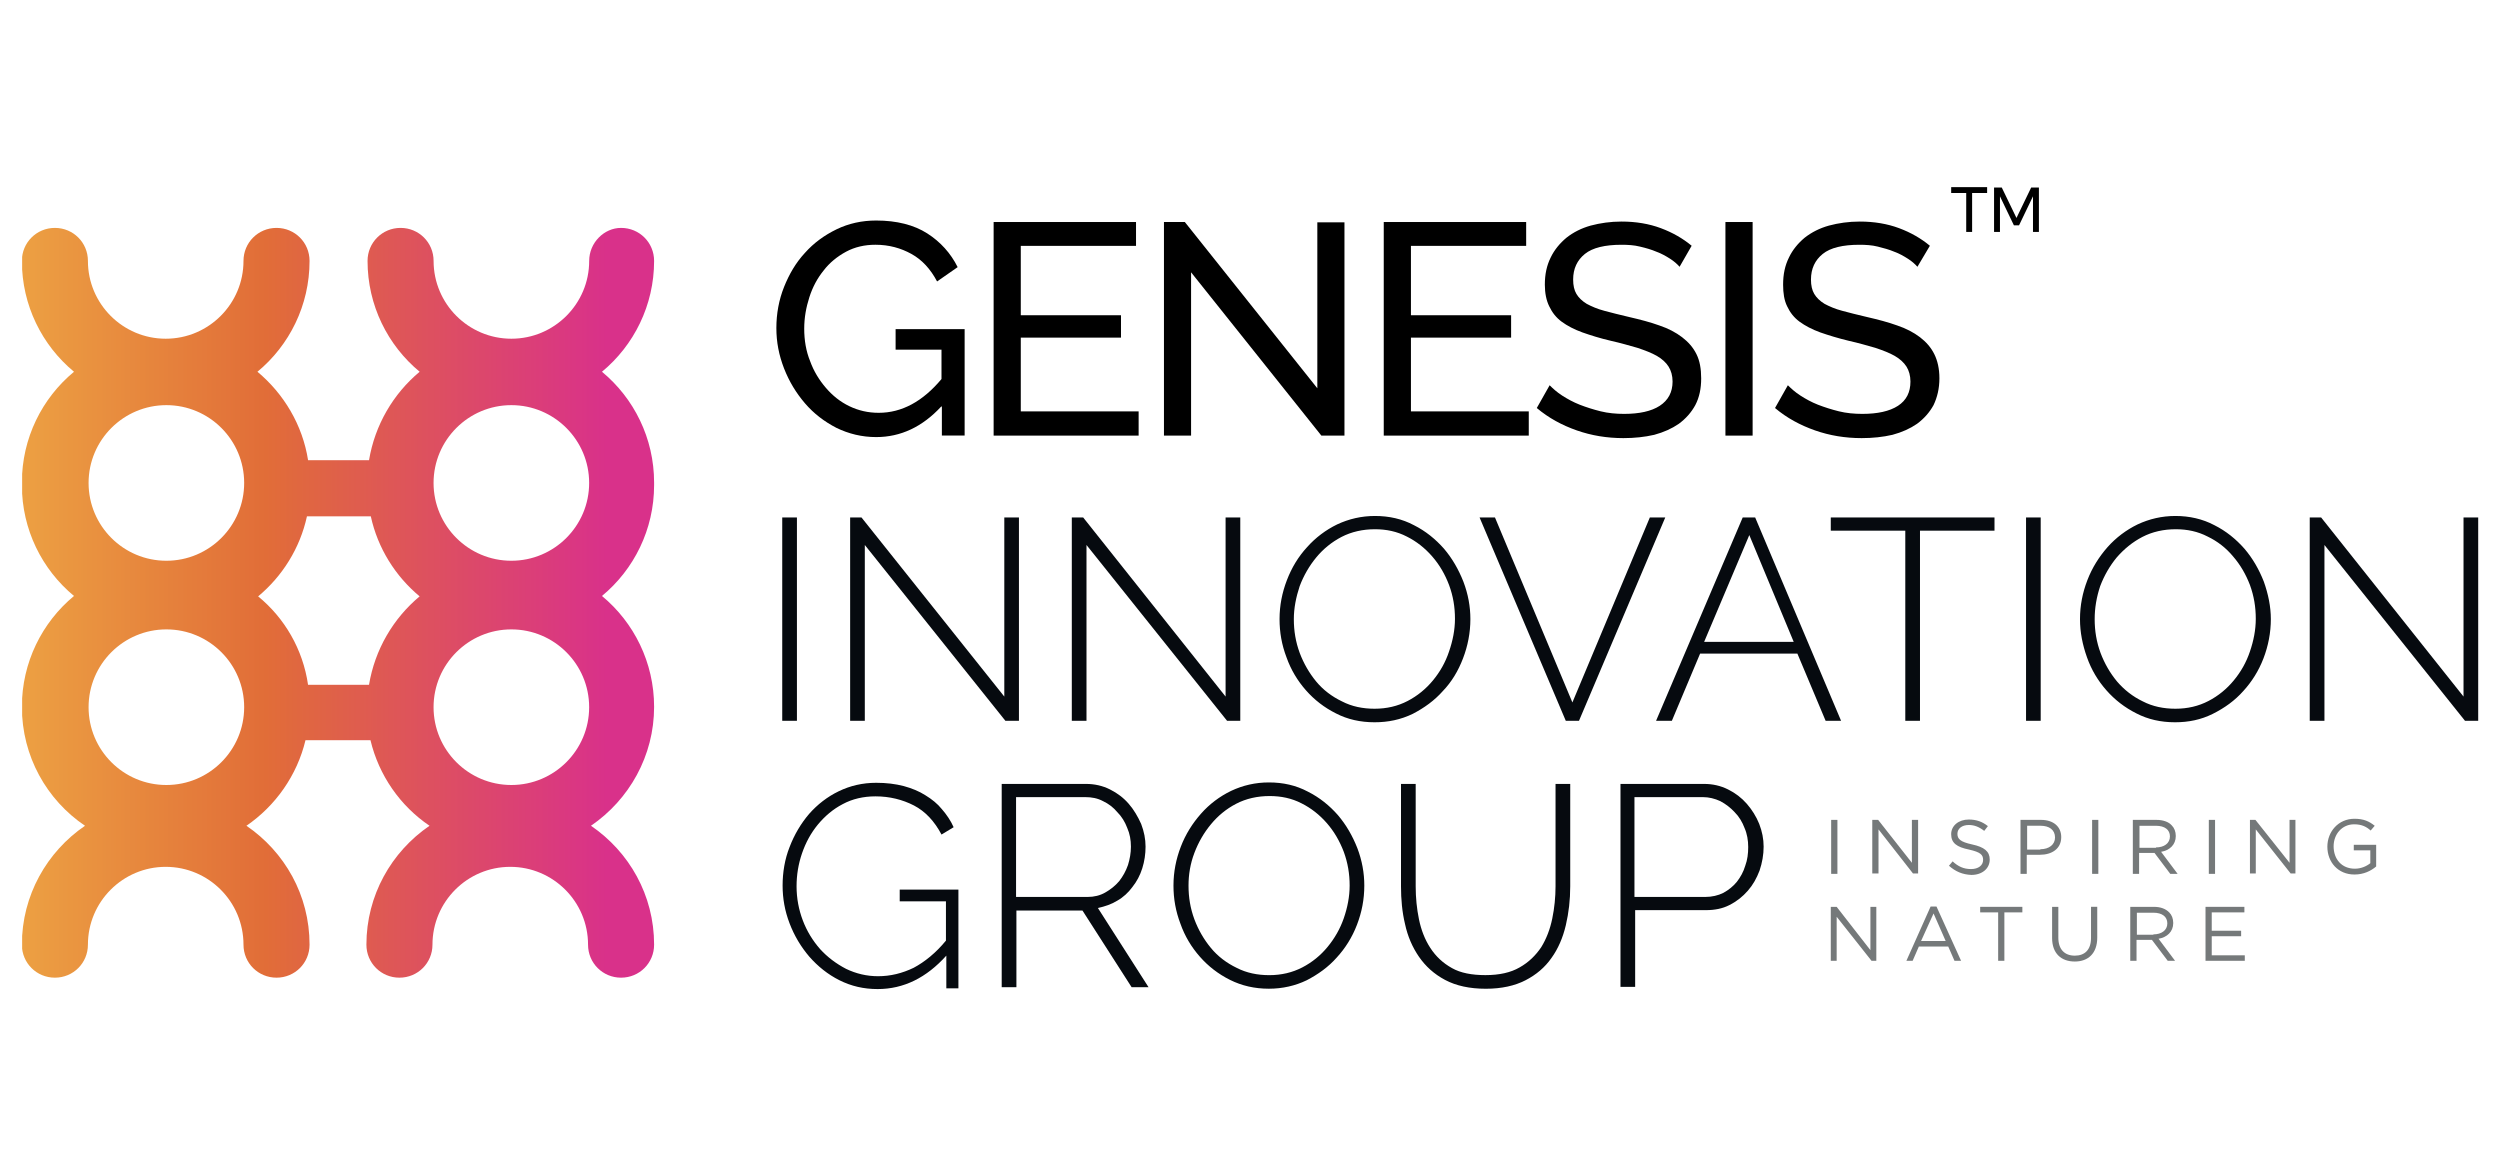
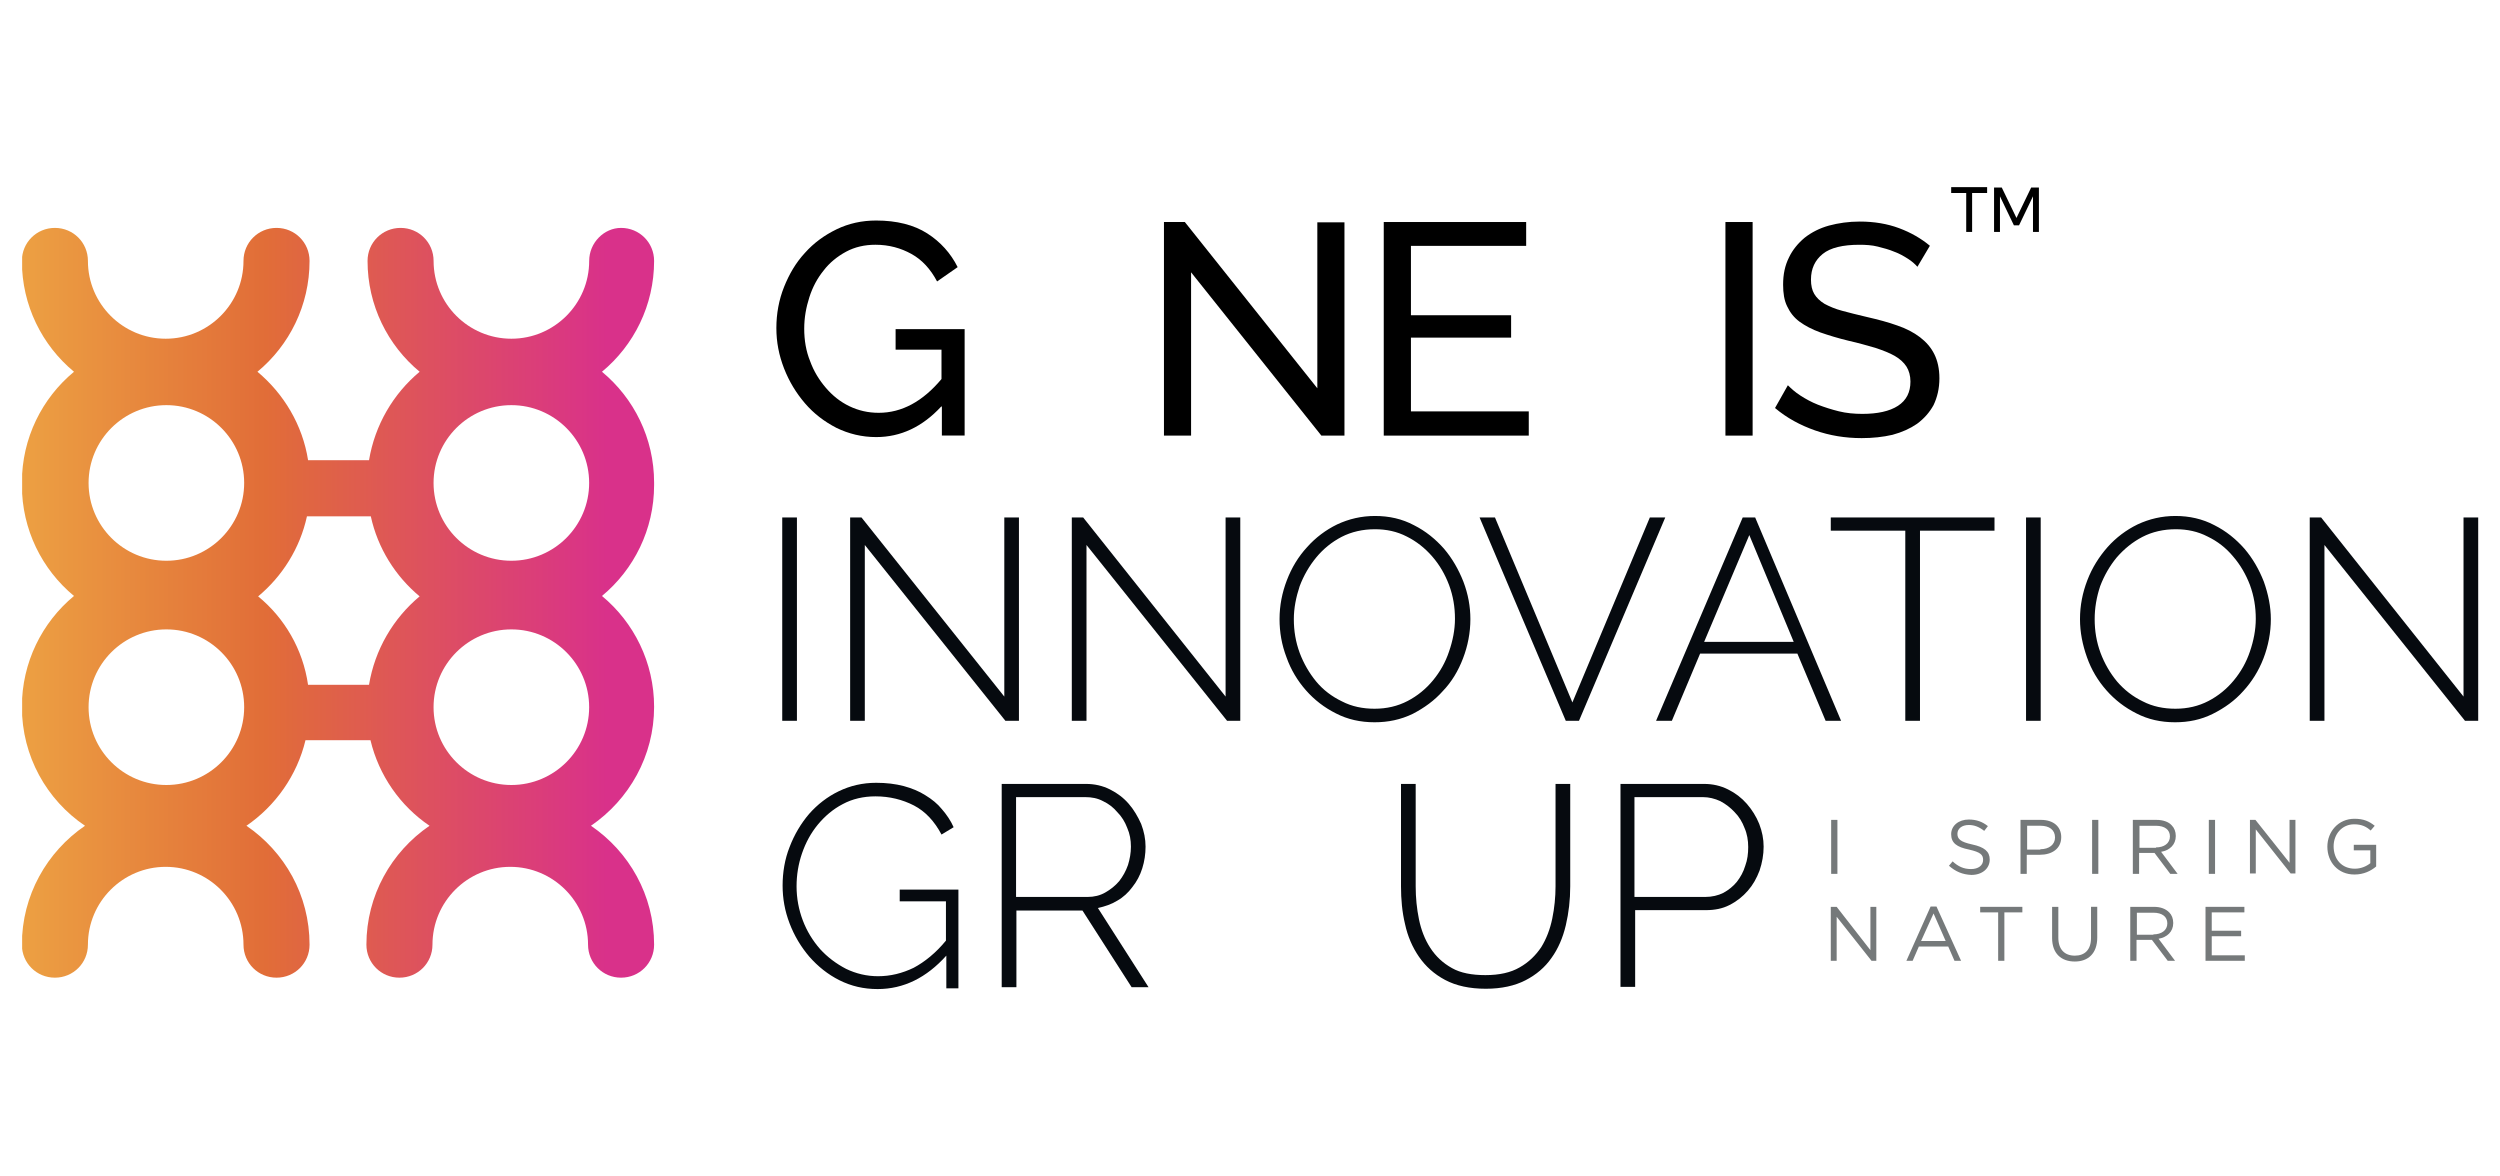
<svg xmlns="http://www.w3.org/2000/svg" xmlns:xlink="http://www.w3.org/1999/xlink" version="1.1" id="Layer_1" x="0px" y="0px" width="144px" height="67.75px" viewBox="0 0 144 67.75" xml:space="preserve">
  <g>
    <rect x="45.057" y="29.806" fill="#060A0F" width="0.846" height="11.712" />
    <polygon fill="#060A0F" points="49.813,31.391 49.813,41.518 48.968,41.518 48.968,29.806 49.622,29.806 57.848,40.123 57.848,29.806 58.691,29.806 58.691,41.518 57.91,41.518 " />
    <polygon fill="#060A0F" points="62.582,31.391 62.582,41.518 61.736,41.518 61.736,29.806 62.391,29.806 70.594,40.123 70.594,29.806 71.44,29.806 71.44,41.518 70.679,41.518 " />
    <path fill="#060A0F" d="M79.175,41.603c-0.823,0-1.563-0.169-2.218-0.508c-0.678-0.339-1.249-0.782-1.734-1.333 c-0.485-0.55-0.867-1.184-1.121-1.902c-0.273-0.718-0.4-1.438-0.4-2.198c0-0.783,0.146-1.523,0.422-2.242 c0.275-0.718,0.656-1.352,1.163-1.903c0.486-0.548,1.079-0.993,1.733-1.311c0.677-0.316,1.396-0.486,2.179-0.486 c0.823,0,1.564,0.17,2.24,0.529c0.676,0.338,1.246,0.804,1.732,1.353c0.486,0.571,0.845,1.206,1.121,1.903 c0.273,0.718,0.402,1.438,0.402,2.156c0,0.782-0.148,1.543-0.425,2.263c-0.273,0.717-0.654,1.353-1.161,1.88 c-0.487,0.551-1.079,0.974-1.733,1.313C80.677,41.454,79.959,41.603,79.175,41.603 M74.525,35.662c0,0.677,0.105,1.312,0.338,1.946 c0.232,0.612,0.55,1.162,0.951,1.649c0.401,0.486,0.908,0.866,1.48,1.141c0.57,0.297,1.205,0.425,1.88,0.425 c0.698,0,1.333-0.148,1.904-0.446c0.57-0.296,1.057-0.697,1.459-1.184c0.401-0.486,0.719-1.034,0.929-1.669 c0.212-0.613,0.34-1.247,0.34-1.881c0-0.677-0.105-1.313-0.34-1.946c-0.231-0.612-0.549-1.163-0.972-1.648 c-0.423-0.486-0.909-0.867-1.459-1.142c-0.569-0.296-1.184-0.423-1.838-0.423c-0.698,0-1.354,0.147-1.926,0.443 c-0.569,0.296-1.057,0.698-1.458,1.184c-0.4,0.486-0.718,1.036-0.951,1.649C74.652,34.393,74.525,35.028,74.525,35.662" />
    <polygon fill="#060A0F" points="86.11,29.806 90.57,40.461 95.031,29.806 95.919,29.806 90.95,41.518 90.189,41.518 85.223,29.806 " />
    <path fill="#060A0F" d="M100.38,29.806h0.718l4.948,11.712h-0.89l-1.626-3.869h-5.604l-1.626,3.869h-0.91L100.38,29.806z M103.318,36.972l-2.558-6.152l-2.602,6.152H103.318z" />
    <polygon fill="#060A0F" points="114.883,30.567 110.591,30.567 110.591,41.518 109.745,41.518 109.745,30.567 105.453,30.567 105.453,29.806 114.883,29.806 " />
    <rect x="116.7" y="29.806" fill="#060A0F" width="0.844" height="11.712" />
    <path fill="#060A0F" d="M125.282,41.603c-0.824,0-1.564-0.169-2.218-0.508c-0.677-0.339-1.249-0.782-1.734-1.333 c-0.486-0.55-0.868-1.184-1.12-1.902c-0.255-0.718-0.402-1.438-0.402-2.198c0-0.783,0.147-1.523,0.424-2.242 c0.274-0.718,0.677-1.352,1.161-1.903c0.486-0.548,1.079-0.993,1.733-1.311c0.677-0.316,1.396-0.486,2.178-0.486 c0.804,0,1.564,0.17,2.241,0.529c0.677,0.338,1.247,0.804,1.732,1.353c0.488,0.571,0.847,1.206,1.121,1.903 c0.254,0.718,0.403,1.438,0.403,2.156c0,0.782-0.149,1.543-0.425,2.263c-0.275,0.717-0.677,1.353-1.162,1.88 c-0.488,0.551-1.077,0.974-1.756,1.313C126.782,41.455,126.065,41.603,125.282,41.603 M120.653,35.662 c0,0.677,0.105,1.312,0.338,1.946c0.232,0.612,0.549,1.162,0.953,1.649c0.42,0.486,0.907,0.866,1.478,1.141 c0.572,0.297,1.205,0.425,1.882,0.425c0.698,0,1.332-0.148,1.903-0.446c0.57-0.296,1.057-0.697,1.458-1.184 c0.402-0.486,0.719-1.034,0.932-1.669c0.21-0.613,0.336-1.247,0.336-1.881c0-0.677-0.105-1.313-0.336-1.946 c-0.234-0.612-0.552-1.163-0.972-1.648c-0.403-0.486-0.891-0.867-1.462-1.142c-0.568-0.296-1.183-0.423-1.838-0.423 c-0.698,0-1.354,0.147-1.924,0.443c-0.57,0.296-1.058,0.698-1.48,1.184c-0.399,0.486-0.717,1.036-0.95,1.649 C120.759,34.393,120.653,35.028,120.653,35.662" />
    <polygon fill="#060A0F" points="133.888,31.391 133.888,41.518 133.041,41.518 133.041,29.806 133.697,29.806 141.899,40.123 141.899,29.806 142.744,29.806 142.744,41.518 141.983,41.518 " />
    <path fill="#060A0F" d="M54.506,55.047c-1.141,1.268-2.452,1.923-3.954,1.923c-0.803,0-1.521-0.168-2.198-0.507 c-0.676-0.338-1.247-0.803-1.733-1.354c-0.486-0.569-0.867-1.205-1.141-1.922c-0.276-0.72-0.402-1.438-0.402-2.178 c0-0.763,0.126-1.524,0.402-2.22c0.274-0.719,0.655-1.354,1.12-1.903c0.485-0.55,1.057-0.994,1.712-1.31 c0.656-0.318,1.375-0.487,2.156-0.487c0.592,0,1.099,0.063,1.586,0.188c0.465,0.127,0.888,0.299,1.247,0.529 c0.381,0.233,0.698,0.487,0.952,0.803c0.274,0.317,0.507,0.656,0.676,1.038l-0.698,0.423c-0.402-0.762-0.93-1.333-1.585-1.673 c-0.655-0.337-1.396-0.527-2.22-0.527c-0.697,0-1.332,0.149-1.882,0.445c-0.569,0.296-1.034,0.697-1.438,1.183 c-0.401,0.488-0.697,1.037-0.908,1.648c-0.212,0.616-0.316,1.249-0.316,1.904c0,0.697,0.127,1.354,0.359,1.964 c0.232,0.616,0.57,1.165,0.994,1.651c0.422,0.464,0.929,0.845,1.501,1.142c0.57,0.274,1.184,0.423,1.84,0.423 c0.718,0,1.395-0.169,2.05-0.485c0.634-0.339,1.269-0.847,1.86-1.565v-2.264h-2.663v-0.676h3.381v5.686h-0.696v-1.88H54.506z" />
    <path fill="#060A0F" d="M57.698,56.865V45.154h4.861c0.487,0,0.953,0.104,1.375,0.317c0.422,0.21,0.782,0.483,1.078,0.825 c0.295,0.337,0.528,0.739,0.718,1.161c0.169,0.444,0.254,0.867,0.254,1.313c0,0.422-0.063,0.845-0.189,1.245 c-0.127,0.403-0.317,0.762-0.571,1.08c-0.231,0.315-0.526,0.591-0.867,0.782c-0.338,0.21-0.719,0.337-1.119,0.423l2.919,4.564 h-0.975l-2.832-4.418h-3.805v4.418H57.698L57.698,56.865z M58.544,51.664h4.103c0.379,0,0.718-0.085,1.013-0.254 c0.297-0.169,0.571-0.381,0.804-0.654c0.212-0.274,0.381-0.57,0.508-0.931c0.105-0.34,0.169-0.697,0.169-1.057 c0-0.382-0.063-0.741-0.212-1.079c-0.127-0.338-0.317-0.655-0.571-0.908c-0.23-0.275-0.506-0.486-0.823-0.635 c-0.317-0.169-0.654-0.231-1.016-0.231h-3.994v5.749H58.544L58.544,51.664z" />
-     <path fill="#060A0F" d="M73.088,56.95c-0.823,0-1.564-0.172-2.24-0.509c-0.677-0.339-1.248-0.781-1.733-1.332 c-0.486-0.55-0.868-1.183-1.122-1.902c-0.273-0.718-0.401-1.438-0.401-2.198c0-0.781,0.147-1.523,0.423-2.24 c0.276-0.721,0.678-1.354,1.164-1.902c0.485-0.551,1.077-0.995,1.732-1.312c0.677-0.318,1.395-0.487,2.178-0.487 c0.824,0,1.564,0.169,2.24,0.528c0.676,0.338,1.248,0.802,1.733,1.353c0.486,0.571,0.846,1.205,1.121,1.903 c0.274,0.72,0.401,1.438,0.401,2.156c0,0.803-0.147,1.543-0.424,2.263c-0.275,0.719-0.677,1.354-1.163,1.882 c-0.485,0.55-1.077,0.972-1.733,1.311C74.611,56.779,73.871,56.95,73.088,56.95 M68.459,51.01c0,0.677,0.104,1.312,0.338,1.944 c0.231,0.614,0.549,1.162,0.952,1.649c0.399,0.486,0.907,0.867,1.479,1.143c0.571,0.295,1.204,0.423,1.882,0.423 c0.697,0,1.331-0.15,1.901-0.445c0.572-0.296,1.06-0.696,1.459-1.183c0.402-0.487,0.719-1.037,0.932-1.649 c0.212-0.613,0.338-1.248,0.338-1.882c0-0.676-0.106-1.313-0.338-1.944c-0.234-0.614-0.55-1.163-0.972-1.65 c-0.425-0.487-0.909-0.867-1.459-1.143c-0.571-0.295-1.185-0.421-1.841-0.421c-0.698,0-1.352,0.146-1.923,0.443 c-0.571,0.295-1.057,0.698-1.458,1.185c-0.402,0.485-0.72,1.035-0.952,1.648C68.563,49.74,68.459,50.374,68.459,51.01" />
    <path fill="#060A0F" d="M85.561,56.167c0.804,0,1.46-0.148,1.967-0.443c0.529-0.296,0.93-0.697,1.246-1.164 c0.299-0.485,0.509-1.034,0.636-1.648c0.126-0.612,0.189-1.247,0.189-1.859v-5.897h0.846v5.897c0,0.782-0.085,1.521-0.254,2.241 c-0.169,0.718-0.443,1.354-0.825,1.883c-0.38,0.548-0.887,0.972-1.5,1.288c-0.614,0.315-1.375,0.487-2.283,0.487 c-0.931,0-1.713-0.172-2.347-0.509c-0.635-0.338-1.121-0.782-1.502-1.332c-0.38-0.551-0.654-1.184-0.803-1.881 c-0.169-0.698-0.233-1.438-0.233-2.178v-5.897h0.846v5.897c0,0.657,0.063,1.289,0.189,1.902c0.127,0.614,0.338,1.162,0.655,1.649 c0.318,0.486,0.72,0.867,1.249,1.161C84.122,56.041,84.778,56.167,85.561,56.167" />
    <path fill="#060A0F" d="M93.34,56.865V45.154h4.819c0.488,0,0.952,0.104,1.375,0.317c0.424,0.21,0.781,0.483,1.08,0.825 c0.295,0.337,0.549,0.739,0.717,1.161c0.17,0.444,0.254,0.867,0.254,1.313c0,0.464-0.084,0.928-0.233,1.372 c-0.169,0.444-0.38,0.826-0.675,1.162c-0.297,0.339-0.636,0.613-1.058,0.825c-0.402,0.211-0.868,0.295-1.354,0.295h-4.08v4.419 H93.34V56.865L93.34,56.865z M94.186,51.664h4.038c0.38,0,0.741-0.085,1.035-0.231c0.315-0.172,0.571-0.382,0.781-0.636 c0.21-0.273,0.38-0.569,0.487-0.931c0.125-0.336,0.17-0.696,0.17-1.077s-0.063-0.762-0.213-1.1 c-0.126-0.338-0.316-0.655-0.569-0.908c-0.233-0.253-0.507-0.465-0.825-0.635c-0.318-0.147-0.655-0.231-0.994-0.231h-3.951v5.749 H94.186L94.186,51.664z" />
    <path d="M54.209,23.421c-1.078,1.163-2.325,1.755-3.741,1.755c-0.824,0-1.586-0.19-2.283-0.528 c-0.698-0.359-1.311-0.825-1.818-1.417c-0.507-0.592-0.908-1.249-1.205-2.008c-0.296-0.762-0.443-1.522-0.443-2.326 c0-0.825,0.147-1.629,0.443-2.369c0.297-0.74,0.677-1.395,1.205-1.965c0.508-0.571,1.12-1.015,1.818-1.354 c0.697-0.338,1.459-0.507,2.283-0.507c1.184,0,2.178,0.254,2.938,0.74c0.762,0.486,1.354,1.142,1.755,1.945l-1.185,0.825 c-0.38-0.719-0.867-1.248-1.479-1.586c-0.614-0.338-1.29-0.528-2.073-0.528c-0.613,0-1.184,0.127-1.691,0.401 c-0.507,0.275-0.951,0.634-1.29,1.079c-0.359,0.443-0.634,0.95-0.824,1.542c-0.19,0.592-0.296,1.183-0.296,1.818 c0,0.656,0.106,1.29,0.338,1.86c0.213,0.592,0.529,1.099,0.91,1.542c0.381,0.444,0.824,0.804,1.354,1.058 c0.528,0.253,1.078,0.38,1.69,0.38c1.331,0,2.537-0.655,3.615-1.945v-1.691h-2.643v-1.184h3.976v6.13h-1.311v-1.67H54.209z" />
-     <polygon points="65.585,23.696 65.585,25.091 57.233,25.091 57.233,12.788 65.435,12.788 65.435,14.162 58.797,14.162 58.797,18.158 64.569,18.158 64.569,19.447 58.797,19.447 58.797,23.696 " />
    <polygon points="68.606,15.685 68.606,25.091 67.044,25.091 67.044,12.788 68.246,12.788 75.878,22.365 75.878,12.808 77.441,12.808 77.441,25.091 76.111,25.091 " />
    <polygon points="88.057,23.696 88.057,25.091 79.704,25.091 79.704,12.788 87.907,12.788 87.907,14.162 81.27,14.162 81.27,18.158 87.04,18.158 87.04,19.447 81.27,19.447 81.27,23.696 " />
-     <path d="M96.744,15.367c-0.148-0.168-0.317-0.316-0.549-0.465c-0.233-0.148-0.489-0.296-0.783-0.402 c-0.297-0.127-0.593-0.211-0.952-0.296c-0.339-0.085-0.696-0.105-1.058-0.105c-0.951,0-1.669,0.169-2.113,0.528 c-0.443,0.359-0.676,0.845-0.676,1.479c0,0.339,0.063,0.614,0.189,0.825c0.126,0.211,0.316,0.401,0.592,0.57 c0.274,0.147,0.613,0.296,1.014,0.401c0.402,0.107,0.888,0.233,1.438,0.36c0.634,0.147,1.205,0.295,1.733,0.485 c0.508,0.17,0.951,0.403,1.31,0.677c0.36,0.275,0.637,0.592,0.826,0.973c0.19,0.38,0.273,0.845,0.273,1.395 c0,0.591-0.105,1.098-0.338,1.542c-0.231,0.424-0.549,0.782-0.951,1.078c-0.399,0.275-0.867,0.486-1.415,0.634 c-0.551,0.127-1.141,0.19-1.776,0.19c-0.95,0-1.84-0.148-2.685-0.444c-0.846-0.296-1.628-0.719-2.304-1.29l0.74-1.311 c0.189,0.19,0.423,0.402,0.718,0.592c0.296,0.19,0.636,0.38,1.016,0.529c0.38,0.148,0.781,0.275,1.204,0.38 c0.423,0.106,0.889,0.148,1.354,0.148c0.866,0,1.563-0.148,2.05-0.465c0.486-0.318,0.739-0.782,0.739-1.396 c0-0.338-0.084-0.634-0.233-0.867c-0.146-0.233-0.38-0.444-0.675-0.614c-0.297-0.169-0.677-0.316-1.122-0.464 c-0.444-0.127-0.953-0.275-1.522-0.403c-0.635-0.148-1.163-0.316-1.648-0.486c-0.465-0.169-0.868-0.38-1.185-0.613 c-0.317-0.233-0.549-0.528-0.719-0.888c-0.168-0.339-0.253-0.761-0.253-1.247c0-0.592,0.105-1.098,0.337-1.565 c0.212-0.443,0.53-0.824,0.91-1.141c0.401-0.316,0.866-0.549,1.394-0.697c0.552-0.147,1.143-0.232,1.777-0.232 c0.823,0,1.585,0.127,2.261,0.38c0.678,0.253,1.27,0.592,1.777,1.014L96.744,15.367z" />
    <rect x="99.385" y="12.788" width="1.566" height="12.303" />
    <path d="M110.443,15.367c-0.148-0.168-0.318-0.316-0.55-0.465c-0.233-0.148-0.486-0.296-0.782-0.402 c-0.297-0.127-0.614-0.211-0.953-0.296c-0.338-0.085-0.696-0.105-1.057-0.105c-0.95,0-1.669,0.169-2.112,0.528 c-0.444,0.359-0.677,0.845-0.677,1.479c0,0.339,0.063,0.614,0.19,0.825c0.125,0.211,0.315,0.401,0.591,0.57 c0.274,0.147,0.614,0.296,1.016,0.401c0.399,0.107,0.888,0.233,1.437,0.36c0.635,0.147,1.205,0.295,1.732,0.485 c0.509,0.17,0.952,0.403,1.313,0.677c0.359,0.275,0.634,0.592,0.824,0.973c0.189,0.38,0.295,0.845,0.295,1.395 c0,0.591-0.126,1.098-0.337,1.542c-0.233,0.424-0.551,0.782-0.952,1.078c-0.4,0.275-0.865,0.486-1.416,0.634 c-0.549,0.127-1.141,0.19-1.774,0.19c-0.951,0-1.841-0.148-2.685-0.444c-0.845-0.296-1.631-0.719-2.305-1.29l0.74-1.311 c0.191,0.19,0.423,0.402,0.72,0.592c0.295,0.19,0.633,0.38,1.013,0.529c0.382,0.148,0.782,0.275,1.205,0.38 c0.423,0.106,0.89,0.148,1.353,0.148c0.868,0,1.564-0.148,2.052-0.465c0.487-0.318,0.717-0.782,0.717-1.396 c0-0.338-0.083-0.634-0.231-0.867c-0.148-0.233-0.382-0.444-0.677-0.614c-0.297-0.169-0.676-0.316-1.12-0.464 c-0.443-0.127-0.951-0.275-1.522-0.403c-0.613-0.148-1.162-0.316-1.649-0.486c-0.464-0.169-0.866-0.38-1.185-0.613 c-0.317-0.233-0.55-0.528-0.717-0.888c-0.17-0.339-0.233-0.761-0.233-1.247c0-0.592,0.104-1.098,0.337-1.565 c0.21-0.443,0.527-0.824,0.907-1.141c0.403-0.316,0.868-0.549,1.397-0.697c0.549-0.147,1.141-0.232,1.774-0.232 c0.825,0,1.587,0.127,2.264,0.38c0.678,0.253,1.269,0.592,1.775,1.014L110.443,15.367z" />
    <rect x="105.475" y="47.225" fill="#75797A" width="0.36" height="3.109" />
-     <polygon fill="#75797A" points="107.843,47.225 108.181,47.225 110.125,49.697 110.125,47.225 110.483,47.225 110.483,50.312 110.188,50.312 108.202,47.774 108.202,50.312 107.843,50.312 " />
    <path fill="#75797A" d="M112.26,49.867l0.211-0.252c0.318,0.294,0.636,0.443,1.059,0.443s0.697-0.212,0.697-0.527l0,0 c0-0.297-0.148-0.445-0.804-0.594c-0.719-0.146-1.036-0.38-1.036-0.888l0,0c0-0.485,0.424-0.844,1.015-0.844 c0.443,0,0.783,0.126,1.1,0.379l-0.211,0.275c-0.296-0.232-0.571-0.339-0.889-0.339c-0.4,0-0.655,0.212-0.655,0.508l0,0 c0,0.297,0.169,0.464,0.848,0.612c0.696,0.149,1.013,0.401,1.013,0.868l0,0c0,0.527-0.443,0.888-1.057,0.888 C113.043,50.374,112.642,50.206,112.26,49.867" />
    <path fill="#75797A" d="M116.403,47.225h1.163c0.698,0,1.161,0.38,1.161,0.993l0,0c0,0.678-0.549,1.017-1.225,1.017h-0.761v1.1 h-0.36v-3.109H116.403z M117.524,48.916c0.508,0,0.846-0.274,0.846-0.675l0,0c0-0.445-0.338-0.677-0.826-0.677h-0.781v1.372h0.762 V48.916z" />
    <rect x="120.506" y="47.225" fill="#75797A" width="0.358" height="3.109" />
    <path fill="#75797A" d="M122.871,47.225h1.334c0.379,0,0.697,0.106,0.888,0.317c0.147,0.147,0.232,0.36,0.232,0.612l0,0 c0,0.508-0.359,0.826-0.845,0.911l0.951,1.269h-0.424l-0.908-1.206h-0.887v1.206h-0.361v-3.109H122.871z M124.184,48.811 c0.466,0,0.804-0.233,0.804-0.634l0,0c0-0.381-0.297-0.612-0.804-0.612h-0.95v1.267h0.95V48.811z" />
    <rect x="127.228" y="47.225" fill="#75797A" width="0.359" height="3.109" />
    <polygon fill="#75797A" points="129.597,47.225 129.912,47.225 131.878,49.697 131.878,47.225 132.217,47.225 132.217,50.312 131.942,50.312 129.933,47.774 129.933,50.312 129.597,50.312 " />
    <path fill="#75797A" d="M134.056,48.771L134.056,48.771c0-0.868,0.634-1.61,1.563-1.61c0.53,0,0.847,0.149,1.165,0.404 l-0.234,0.274c-0.231-0.211-0.506-0.359-0.95-0.359c-0.699,0-1.184,0.568-1.184,1.268l0,0c0,0.738,0.464,1.289,1.225,1.289 c0.36,0,0.678-0.146,0.889-0.317V48.98h-0.952v-0.319h1.289v1.248c-0.297,0.254-0.717,0.463-1.248,0.463 C134.67,50.374,134.056,49.656,134.056,48.771" />
    <polygon fill="#75797A" points="105.453,52.234 105.792,52.234 107.736,54.73 107.736,52.234 108.076,52.234 108.076,55.342 107.8,55.342 105.792,52.806 105.792,55.342 105.453,55.342 " />
    <path fill="#75797A" d="M111.204,52.215h0.337l1.417,3.127h-0.38l-0.36-0.823h-1.691l-0.359,0.823h-0.36L111.204,52.215z M112.07,54.201l-0.697-1.586l-0.719,1.586H112.07z" />
    <polygon fill="#75797A" points="115.094,52.553 114.058,52.553 114.058,52.234 116.488,52.234 116.488,52.553 115.452,52.553 115.452,55.342 115.094,55.342 " />
    <path fill="#75797A" d="M118.201,54.03v-1.796h0.359v1.776c0,0.677,0.36,1.036,0.951,1.036c0.571,0,0.931-0.338,0.931-1.017v-1.796 h0.359v1.776c0,0.91-0.529,1.375-1.289,1.375C118.729,55.386,118.201,54.921,118.201,54.03" />
    <path fill="#75797A" d="M122.726,52.234h1.331c0.382,0,0.677,0.106,0.888,0.318c0.148,0.147,0.233,0.358,0.233,0.614l0,0 c0,0.506-0.359,0.823-0.846,0.907l0.95,1.268h-0.422l-0.909-1.204h-0.887v1.204h-0.361v-3.107H122.726z M124.035,53.82 c0.465,0,0.803-0.233,0.803-0.633l0,0c0-0.382-0.295-0.615-0.803-0.615h-0.951v1.27h0.951V53.82z" />
    <polygon fill="#75797A" points="127.038,52.234 129.277,52.234 129.277,52.553 127.396,52.553 127.396,53.61 129.089,53.61 129.089,53.927 127.396,53.927 127.396,55.026 129.3,55.026 129.3,55.342 127.038,55.342 " />
    <g>
      <g>
        <g>
          <defs>
            <path id="SVGID_1_" d="M5.102,40.734c0-2.474,2.009-4.481,4.481-4.481c2.474,0,4.481,2.008,4.481,4.481 c0,2.474-2.009,4.482-4.481,4.482C7.109,45.217,5.102,43.209,5.102,40.734 M24.973,40.734c0-2.474,2.009-4.481,4.481-4.481 s4.481,2.008,4.481,4.481c0,2.474-2.009,4.482-4.481,4.482S24.973,43.209,24.973,40.734 M14.869,34.351 c1.395-1.162,2.41-2.77,2.811-4.609h3.679c0.401,1.839,1.417,3.447,2.812,4.609c-1.521,1.268-2.579,3.065-2.916,5.095h-3.511 C17.447,37.396,16.391,35.598,14.869,34.351 M5.102,27.818c0-2.473,2.009-4.482,4.481-4.482c2.474,0,4.481,2.009,4.481,4.482 s-2.009,4.481-4.481,4.481C7.109,32.3,5.102,30.292,5.102,27.818 M24.973,27.818c0-2.473,2.009-4.482,4.481-4.482 s4.481,2.009,4.481,4.482s-2.009,4.481-4.481,4.481C26.981,32.3,24.973,30.292,24.973,27.818 M33.937,15.029 c0,2.473-2.01,4.481-4.481,4.481c-2.474,0-4.481-2.009-4.481-4.481c0-1.058-0.846-1.902-1.902-1.902s-1.902,0.845-1.902,1.902 c0,2.557,1.162,4.861,3.001,6.384c-1.521,1.269-2.579,3.066-2.916,5.095h-3.511c-0.317-2.029-1.396-3.826-2.917-5.095 c1.84-1.522,3.002-3.827,3.002-6.384c0-1.058-0.846-1.902-1.902-1.902s-1.903,0.845-1.903,1.902 c0,2.473-2.008,4.481-4.48,4.481c-2.474,0-4.481-2.009-4.481-4.481c0-1.058-0.846-1.902-1.902-1.902 c-1.058,0-1.902,0.845-1.902,1.902c0,2.557,1.162,4.861,3.002,6.384c-1.84,1.522-3.002,3.826-3.002,6.384 c0,0.021,0,0.063,0,0.084s0,0.042,0,0.063c0,2.558,1.162,4.862,3.002,6.384c-1.84,1.523-3.002,3.827-3.002,6.385 c0,2.854,1.438,5.369,3.636,6.851c-2.198,1.501-3.636,4.015-3.636,6.849c0,1.058,0.845,1.901,1.902,1.901 c1.057,0,1.902-0.844,1.902-1.901c0-2.473,2.009-4.483,4.481-4.483c2.474,0,4.48,2.011,4.48,4.483 c0,1.058,0.847,1.901,1.903,1.901s1.902-0.844,1.902-1.901c0-2.854-1.438-5.348-3.636-6.849 c1.67-1.143,2.917-2.898,3.402-4.928h3.743c0.485,2.029,1.712,3.785,3.402,4.928c-2.198,1.501-3.636,4.015-3.636,6.849 c0,1.058,0.846,1.901,1.902,1.901c1.058,0,1.903-0.844,1.903-1.901c0-2.473,2.008-4.483,4.48-4.483 c2.474,0,4.481,2.011,4.481,4.483c0,1.058,0.846,1.901,1.902,1.901c1.058,0,1.903-0.844,1.903-1.901 c0-2.854-1.438-5.348-3.637-6.849c2.199-1.504,3.637-4.019,3.637-6.851c0-2.558-1.163-4.862-3.003-6.385 c1.84-1.522,3.003-3.827,3.003-6.384c0-0.021,0-0.042,0-0.063s0-0.063,0-0.084c0-2.559-1.163-4.861-3.003-6.384 c1.84-1.522,3.003-3.827,3.003-6.384c0-1.058-0.846-1.902-1.903-1.902C34.803,13.126,33.937,13.972,33.937,15.029" />
          </defs>
          <clipPath id="SVGID_2_">
            <use xlink:href="#SVGID_1_" overflow="visible" />
          </clipPath>
          <linearGradient id="SVGID_3_" gradientUnits="userSpaceOnUse" x1="-977.214" y1="-58.451" x2="-977.133" y2="-58.451" gradientTransform="matrix(449.747 0 0 -449.747 439500.469 -26253.562)">
            <stop offset="0" style="stop-color:#EFAD45" />
            <stop offset="0.46" style="stop-color:#E16D38" />
            <stop offset="0.974" style="stop-color:#D9318A" />
            <stop offset="1" style="stop-color:#D9318A" />
          </linearGradient>
          <rect x="1.275" y="13.126" clip-path="url(#SVGID_2_)" fill="url(#SVGID_3_)" width="36.467" height="43.232" />
        </g>
      </g>
    </g>
    <path d="M114.458,11.117h-0.864v2.241h-0.34v-2.241h-0.866V10.78h2.07V11.117L114.458,11.117z M116.996,10.801h0.445v2.558h-0.341 v-2.051l-0.803,1.671h-0.296l-0.803-1.671v2.051h-0.34v-2.558h0.444l0.847,1.754L116.996,10.801z" />
  </g>
</svg>